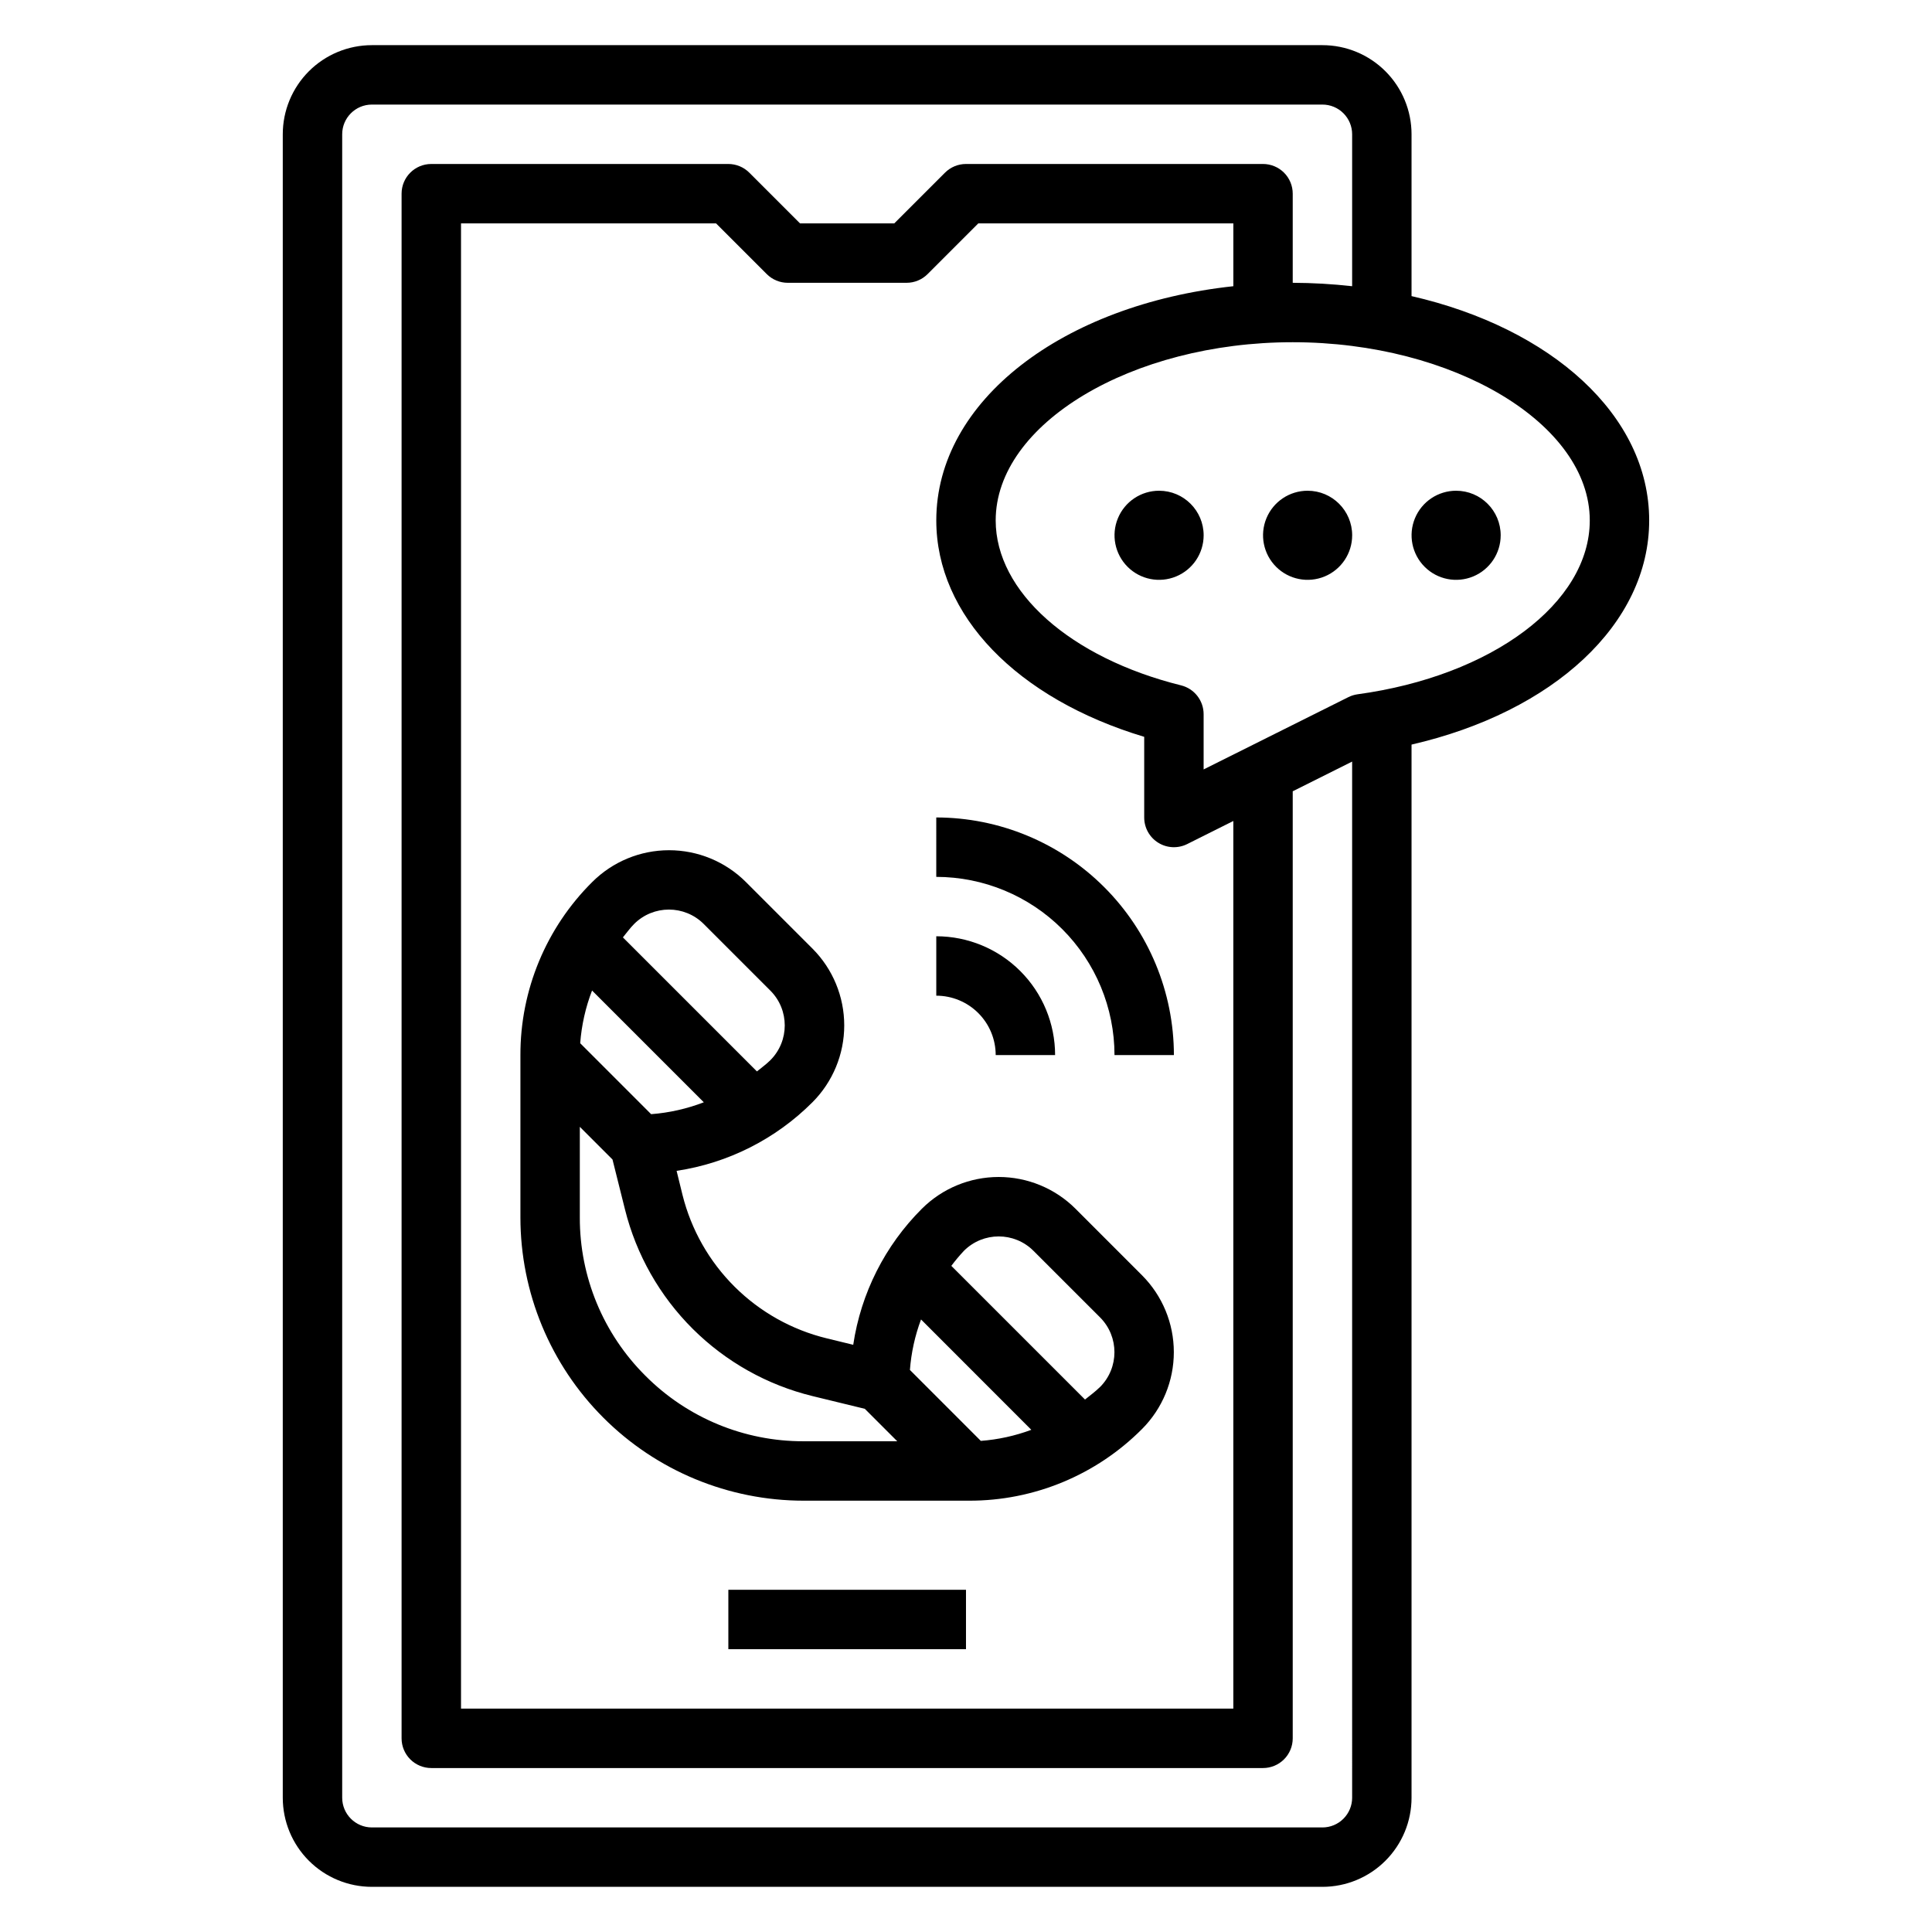
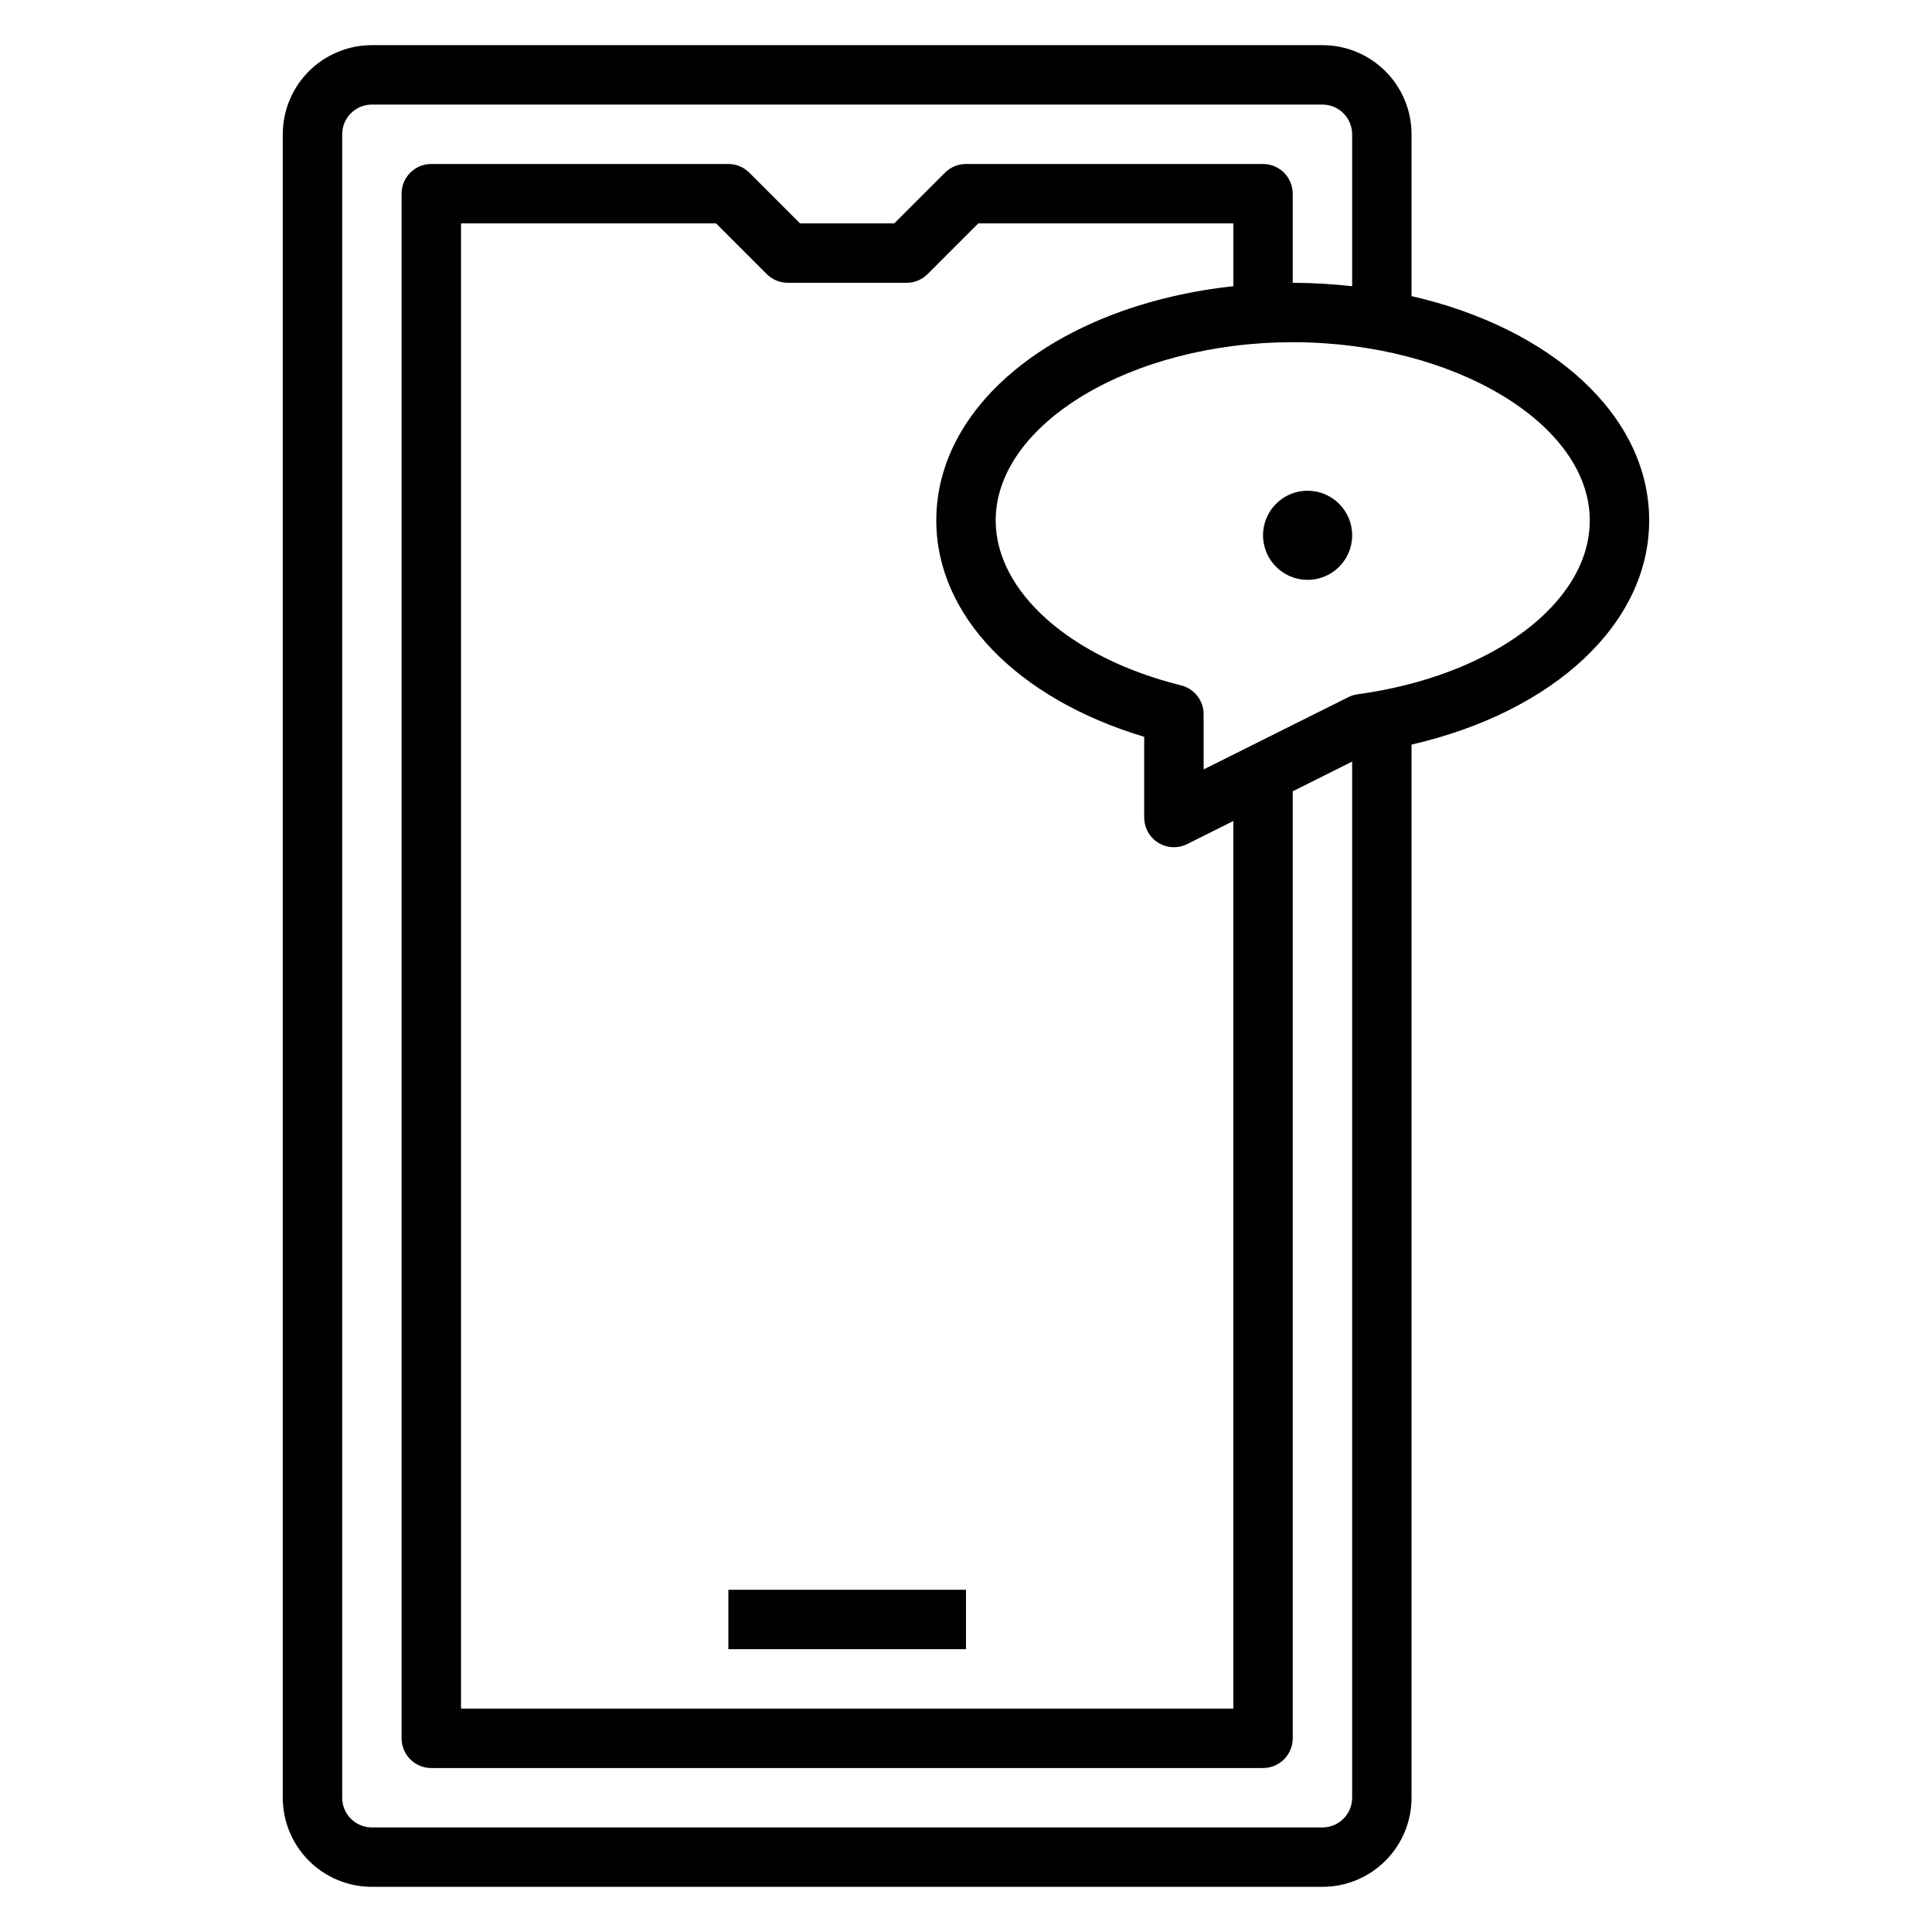
<svg xmlns="http://www.w3.org/2000/svg" fill="#000000" width="800px" height="800px" version="1.1" viewBox="144 144 512 512">
  <g>
-     <path d="m429.02 464.33c-5.402-5.391-12.727-8.418-20.359-8.418-7.633 0-14.953 3.027-20.355 8.418-9.777 9.754-16.156 22.395-18.191 36.055l-7.039-1.715c-9.223-2.25-17.652-6.973-24.383-13.664-6.734-6.691-11.508-15.098-13.812-24.305l-1.574-6.414c13.641-2.047 26.266-8.422 36.008-18.184 5.391-5.406 8.418-12.727 8.418-20.359 0-7.633-3.027-14.953-8.418-20.355l-17.648-17.648c-5.402-5.394-12.727-8.422-20.359-8.422-7.633 0-14.953 3.027-20.355 8.422-12.219 12.133-19.074 28.656-19.035 45.875v43.023c0.004 19.906 7.91 38.996 21.988 53.07 14.074 14.078 33.164 21.984 53.07 21.988h43.809c17.219 0.047 33.738-6.797 45.879-19.004 5.387-5.406 8.414-12.727 8.414-20.355 0-7.633-3.027-14.953-8.414-20.359zm-128.12-57.828 29.613 29.613v0.004c-4.473 1.723-9.176 2.785-13.957 3.148l-18.797-18.801c0.359-4.781 1.414-9.488 3.141-13.965zm29.598-17.633 17.648 17.648c5.094 5.098 5.094 13.355 0 18.453-1.102 1.102-2.363 1.984-3.551 2.969l-35.52-35.52c0.984-1.188 1.867-2.449 2.969-3.551 5.098-5.094 13.355-5.094 18.453 0zm-15.469 119.71c-11.16-11.102-17.414-26.203-17.371-41.941v-24.02l8.66 8.66 3.312 13.25c2.992 11.992 9.211 22.938 17.973 31.656 8.766 8.715 19.746 14.871 31.754 17.801l13.824 3.363 8.602 8.602h-24.812c-15.738 0.043-30.84-6.211-41.941-17.371zm70.109-1.527c0.344-4.578 1.336-9.082 2.945-13.383l29.227 29.246c-4.301 1.602-8.805 2.59-13.383 2.934zm50.383 4.512c-1.242 1.234-2.644 2.234-3.984 3.328l-35.426-35.426c1.035-1.387 2.148-2.715 3.332-3.981 5.094-5.094 13.348-5.094 18.441 0l17.656 17.648c5.066 5.098 5.066 13.332-0.008 18.43z" />
-     <path d="m392.12 376.38c12.523 0.012 24.531 4.992 33.387 13.848s13.836 20.859 13.848 33.383h15.742c-0.02-16.695-6.66-32.703-18.465-44.508-11.805-11.809-27.812-18.449-44.512-18.469z" />
-     <path d="m407.87 423.61h15.742c0-8.352-3.316-16.359-9.223-22.266-5.902-5.902-13.914-9.223-22.266-9.223v15.746c4.176 0 8.18 1.656 11.133 4.609 2.953 2.953 4.613 6.957 4.613 11.133z" />
    <path d="m337.02 565.31h62.977v15.742h-62.977z" />
    <path d="m581.05 281.92c0-27.906-25.977-50.973-62.977-59.449v-42.887c0-6.262-2.488-12.27-6.918-16.699-4.426-4.43-10.434-6.918-16.699-6.918h-251.9c-6.266 0-12.27 2.488-16.699 6.918-4.43 4.43-6.918 10.438-6.918 16.699v440.83c0 6.266 2.488 12.27 6.918 16.699 4.43 4.43 10.434 6.918 16.699 6.918h251.9c6.266 0 12.273-2.488 16.699-6.918 4.43-4.43 6.918-10.434 6.918-16.699v-279.09c37.621-8.668 62.977-31.992 62.977-59.402zm-86.594 346.37h-251.9c-4.348 0-7.871-3.527-7.871-7.875v-440.83c0-4.348 3.523-7.871 7.871-7.871h251.9c2.09 0 4.094 0.828 5.566 2.305 1.477 1.477 2.309 3.477 2.309 5.566v40.266c-5.231-0.586-10.484-0.887-15.746-0.906v-23.617c0-2.086-0.828-4.09-2.305-5.566-1.477-1.473-3.481-2.305-5.566-2.305h-78.719c-2.09 0-4.09 0.832-5.566 2.309l-13.438 13.438h-24.973l-13.438-13.438c-1.473-1.477-3.477-2.309-5.562-2.309h-78.723c-4.348 0-7.871 3.523-7.871 7.871v409.35c0 2.086 0.828 4.09 2.305 5.566 1.477 1.477 3.481 2.305 5.566 2.305h220.42c2.086 0 4.09-0.828 5.566-2.305 1.477-1.477 2.305-3.481 2.305-5.566v-250.98l15.742-7.871 0.004 274.59c0 2.09-0.832 4.09-2.309 5.566-1.473 1.477-3.477 2.309-5.566 2.309zm-47.23-289.02v21.371c0 2.731 1.41 5.266 3.731 6.699 2.32 1.438 5.219 1.566 7.66 0.348l12.227-6.117v235.23h-204.67v-393.6h67.59l13.438 13.438h-0.004c1.477 1.477 3.481 2.305 5.566 2.305h31.488c2.09 0 4.09-0.828 5.566-2.305l13.438-13.438h67.59v16.648c-45.203 4.871-78.723 30.348-78.723 62.07 0 25.191 21.422 47.23 55.105 57.348zm56.48-11.266c-0.859 0.125-1.691 0.391-2.461 0.789l-38.273 19.113v-14.645c-0.004-3.613-2.469-6.762-5.977-7.633-29.387-7.297-49.129-24.859-49.129-43.707 0-25.602 36.047-47.23 78.719-47.23 42.676 0 78.719 21.633 78.719 47.23 0.004 21.852-25.906 41.234-61.598 46.082z" />
-     <path d="m451.17 274.05c-4.777 0-9.082 2.875-10.91 7.289-1.828 4.41-0.816 9.492 2.559 12.867 3.379 3.379 8.457 4.387 12.867 2.559 4.414-1.824 7.293-6.133 7.293-10.906 0-6.523-5.289-11.809-11.809-11.809z" />
    <path d="m490.53 274.05c-4.777 0-9.082 2.875-10.91 7.289-1.828 4.41-0.816 9.492 2.559 12.867 3.379 3.379 8.457 4.387 12.871 2.559 4.41-1.824 7.289-6.133 7.289-10.906 0-6.523-5.289-11.809-11.809-11.809z" />
-     <path d="m529.89 274.05c-4.777 0-9.082 2.875-10.91 7.289-1.828 4.41-0.816 9.492 2.562 12.867 3.375 3.379 8.453 4.387 12.867 2.559 4.41-1.824 7.289-6.133 7.289-10.906 0-6.523-5.285-11.809-11.809-11.809z" />
  </g>
</svg>